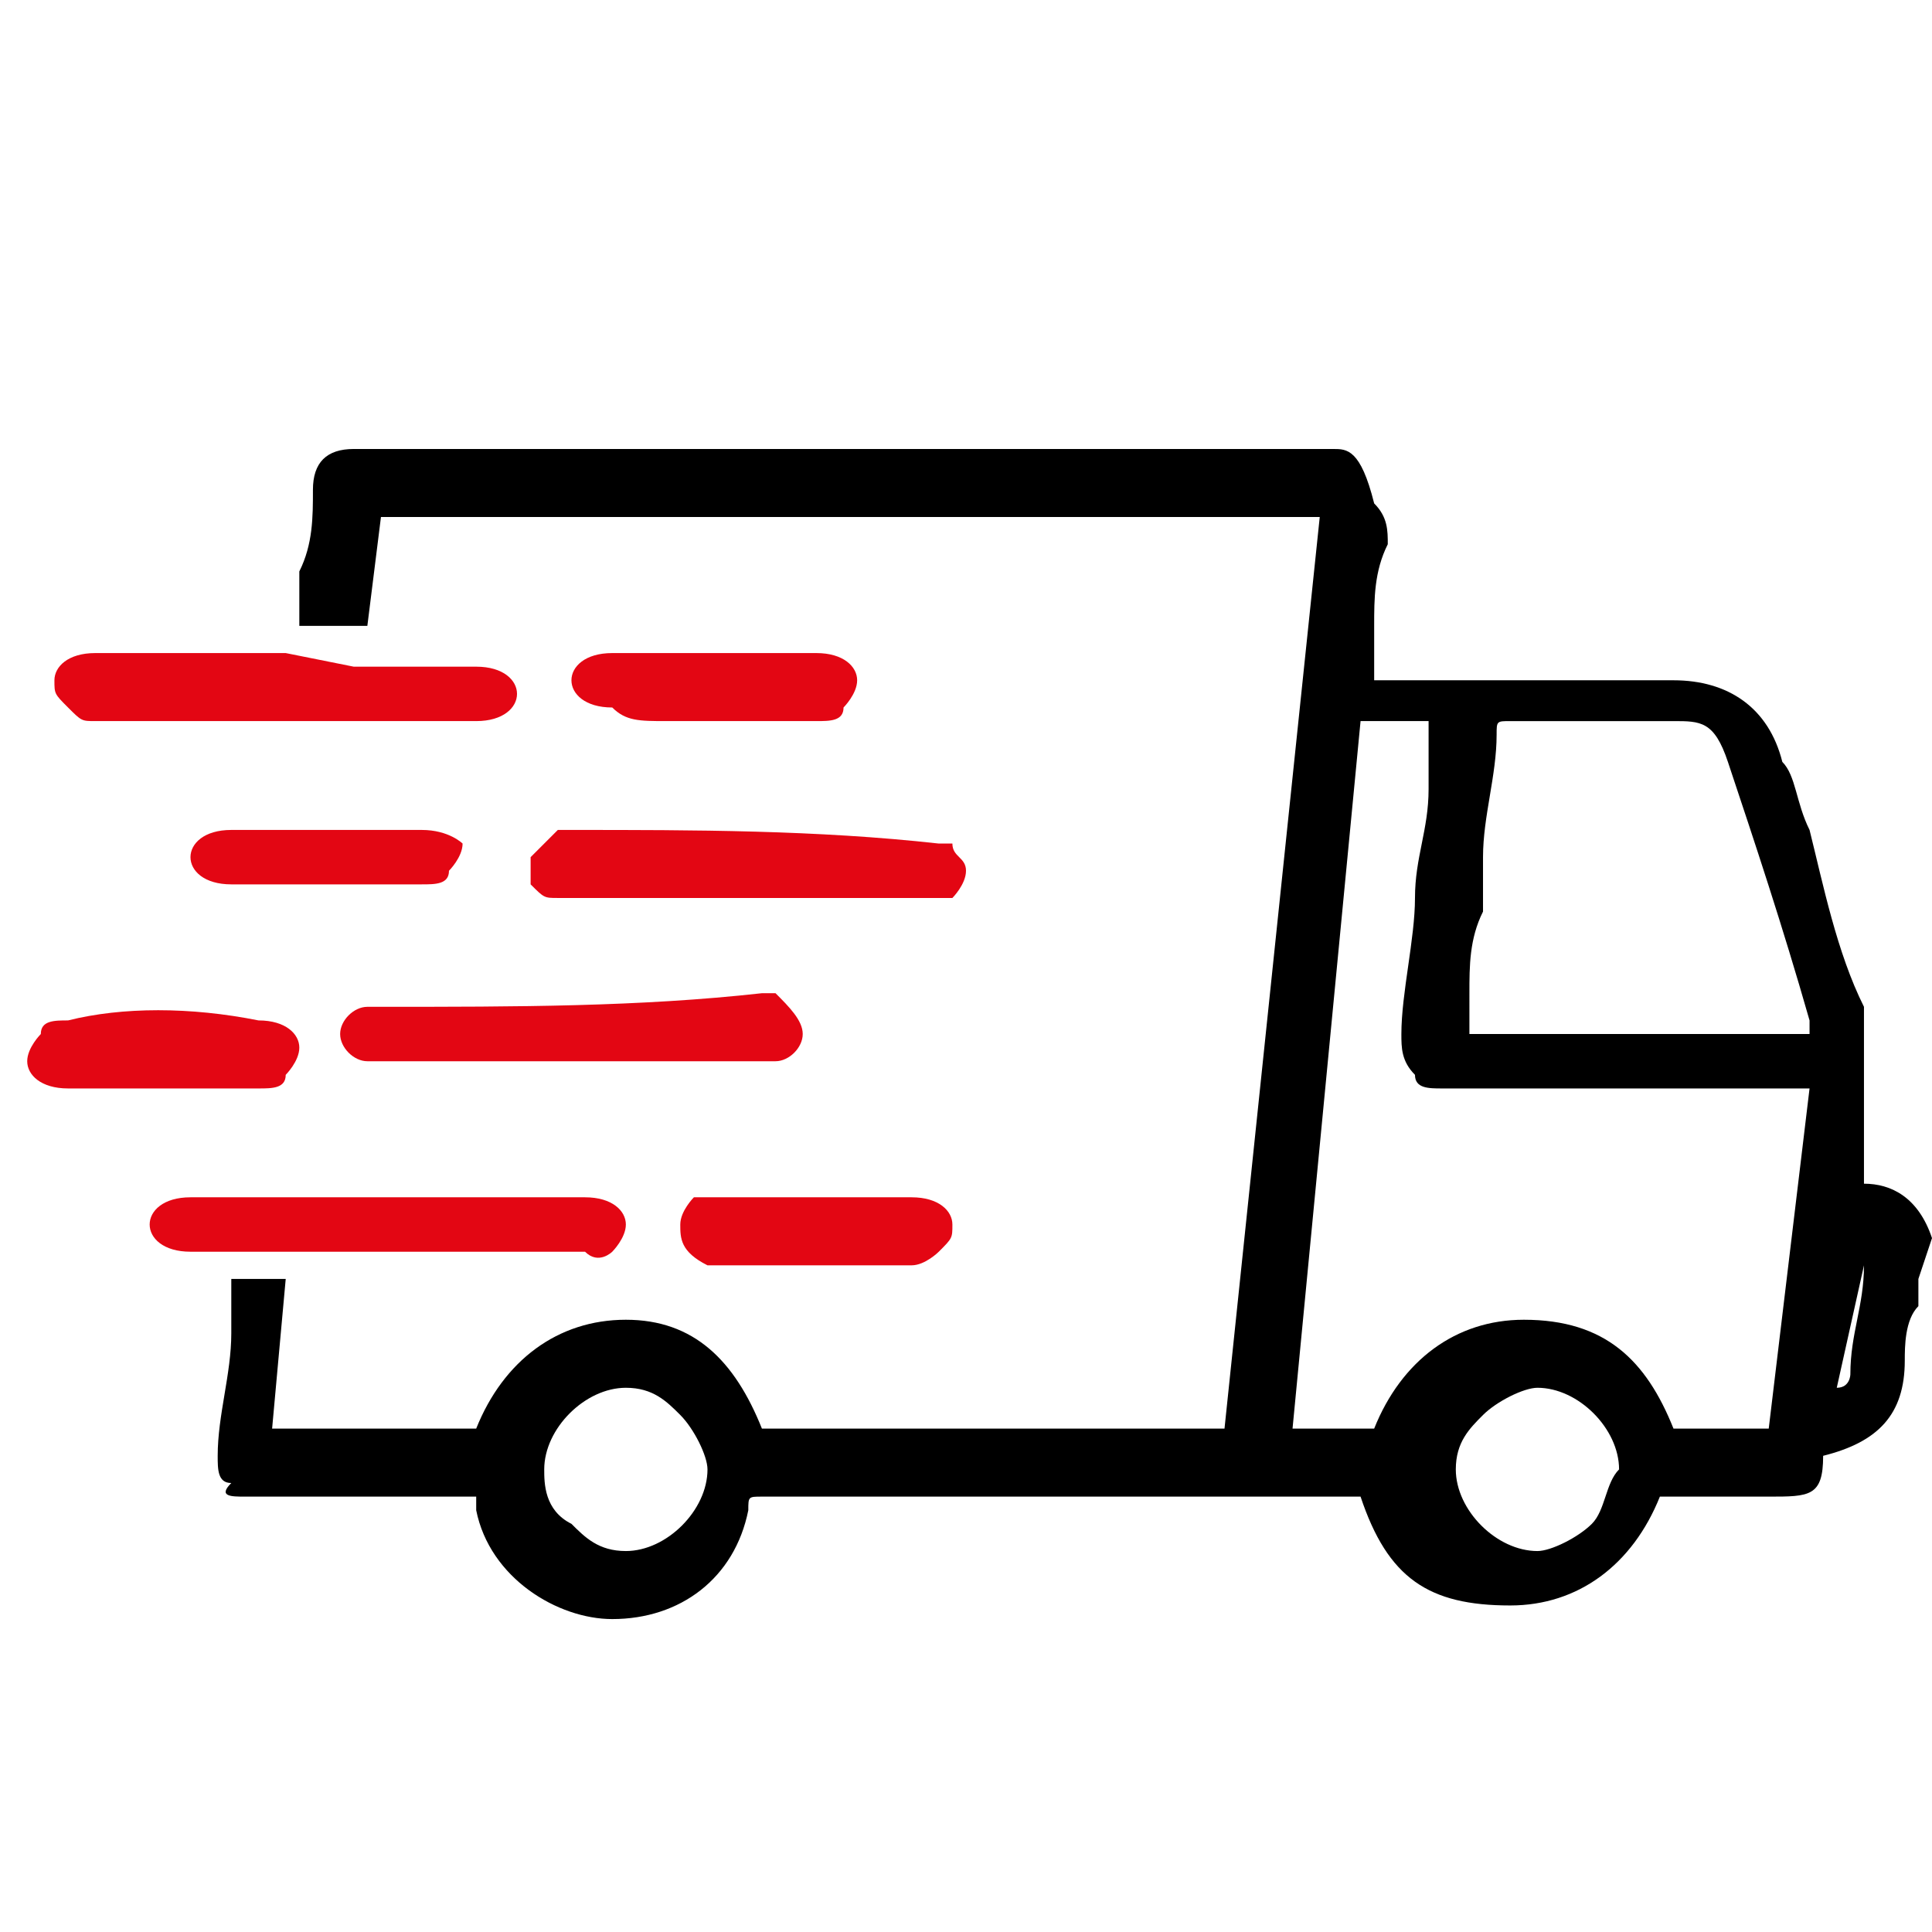
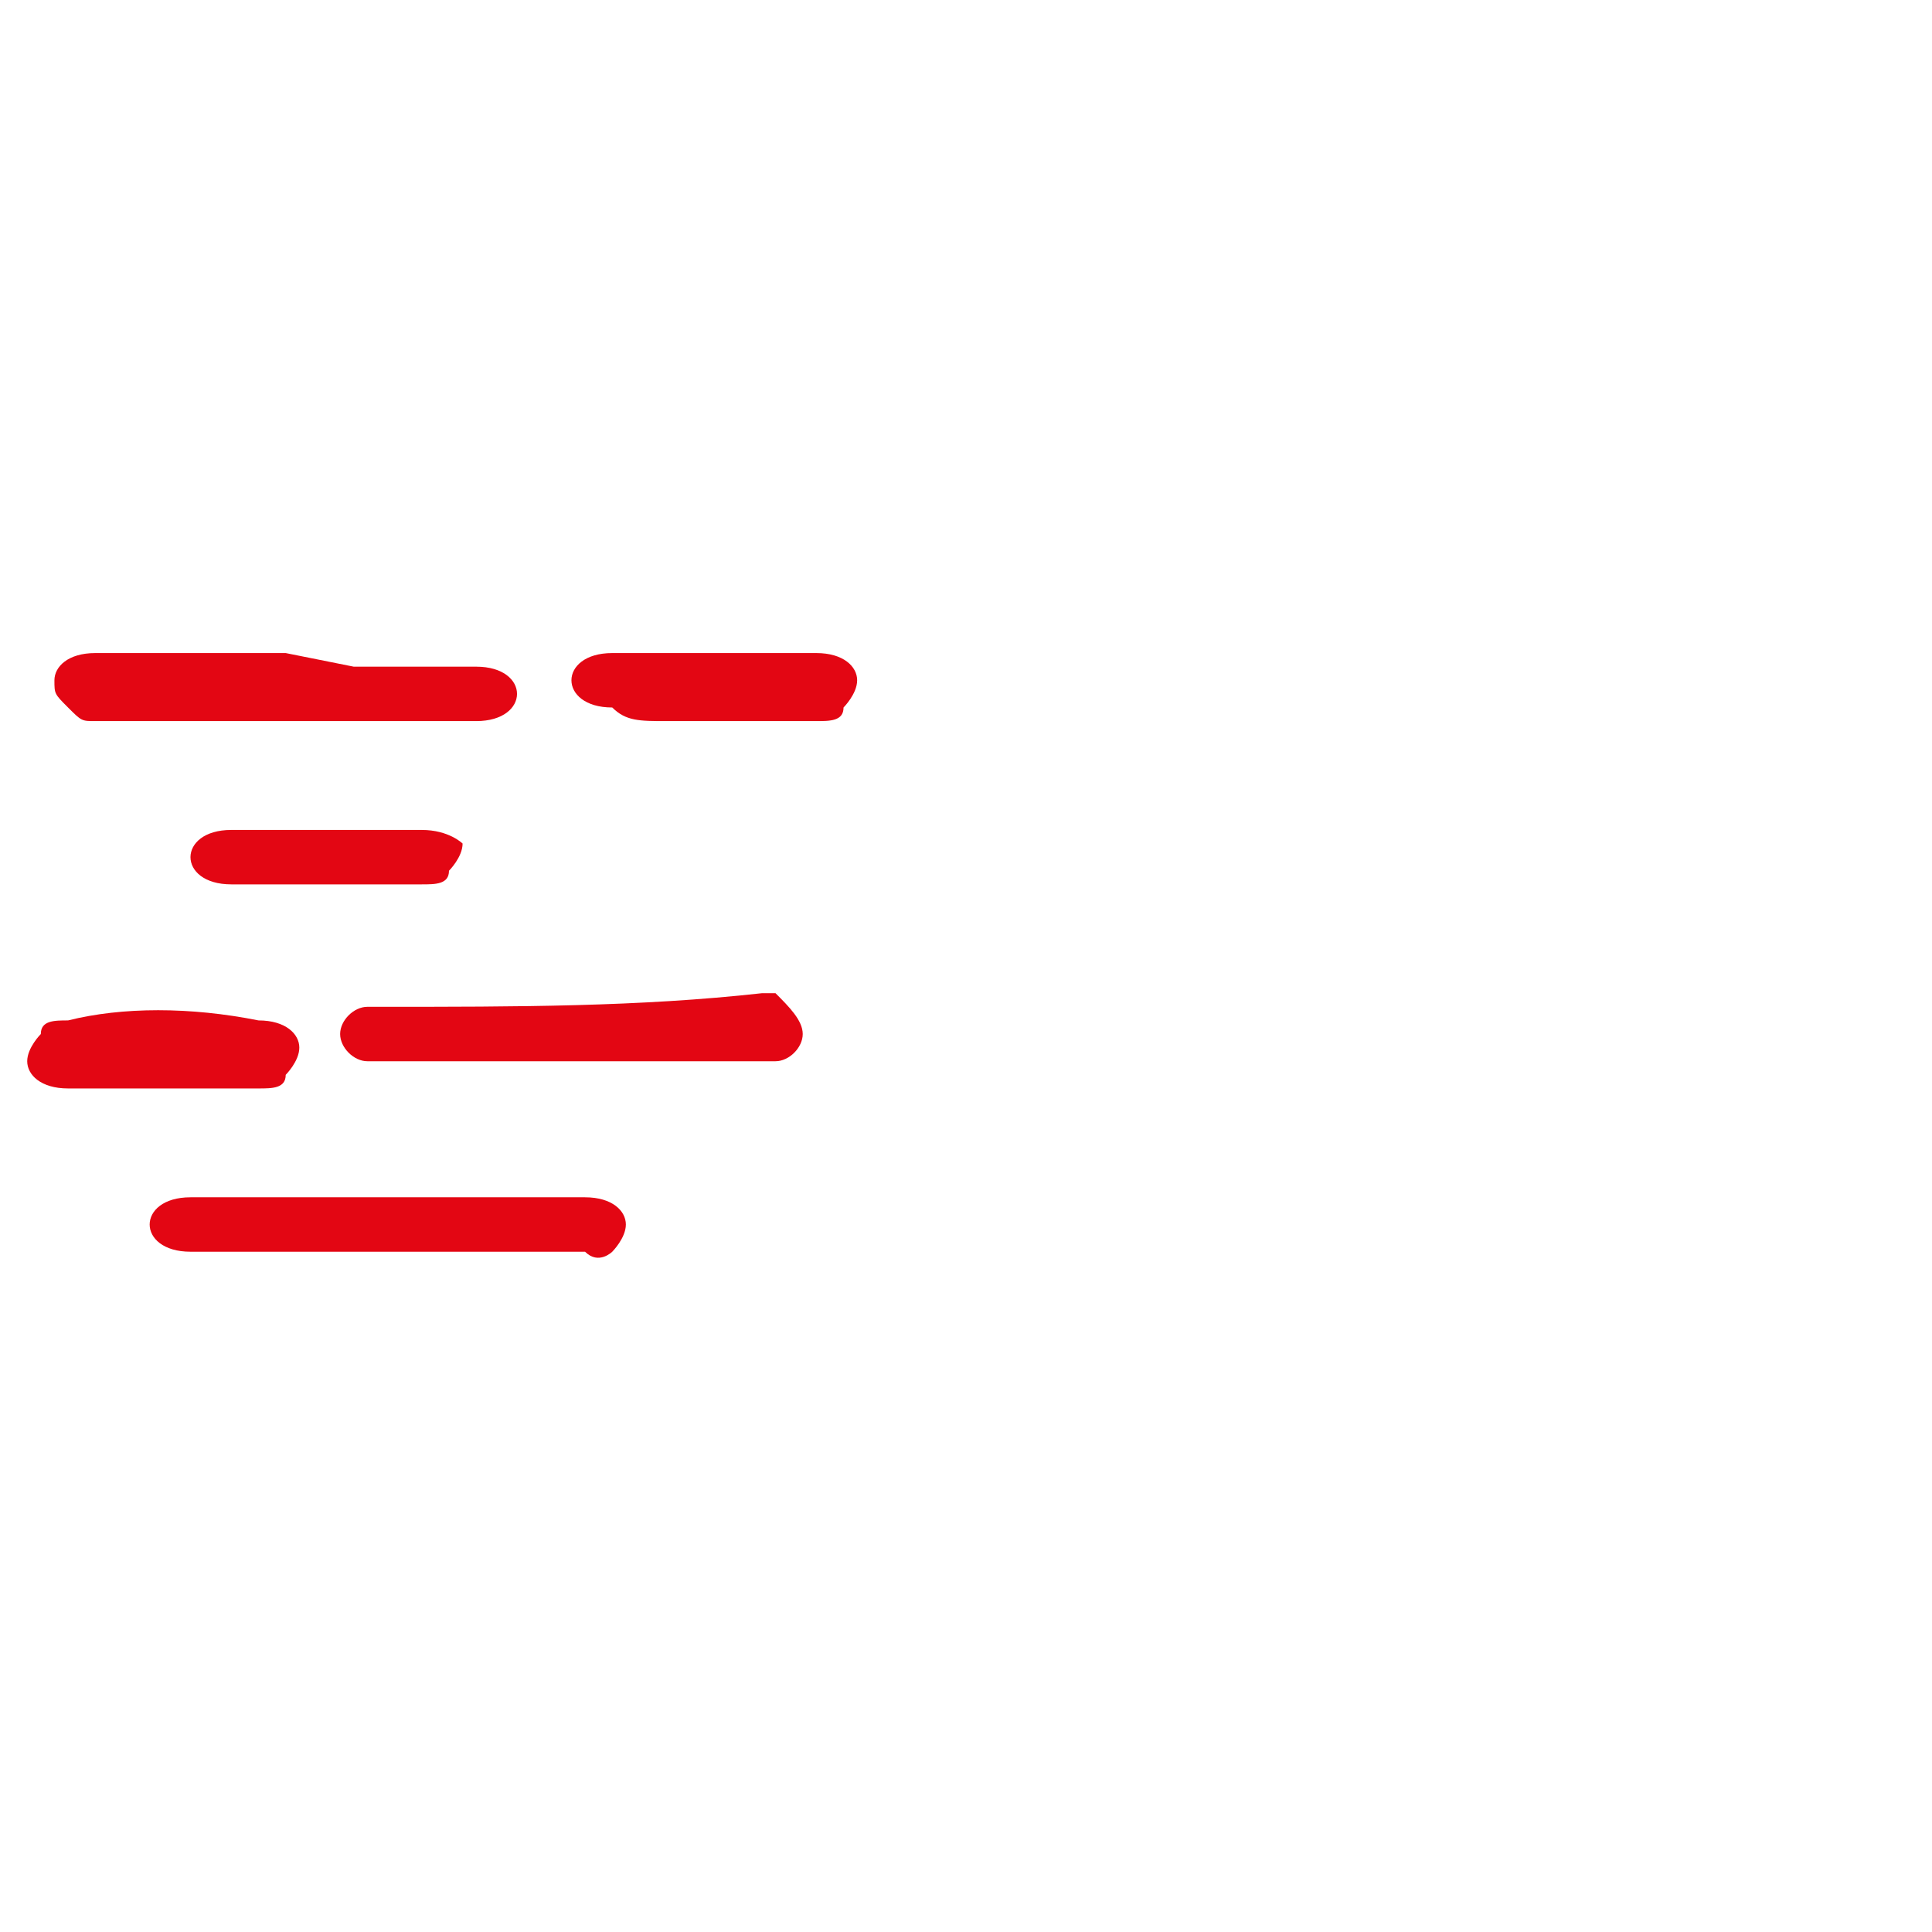
<svg xmlns="http://www.w3.org/2000/svg" id="Layer_1" x="0px" y="0px" viewBox="0 0 14.2 14.2" style="enable-background:new 0 0 14.2 14.2;" xml:space="preserve">
  <style type="text/css"> .st0{fill:#E30613;} </style>
  <g>
-     <path d="M14.2,9.1c-0.1-0.3-0.3-0.4-0.5-0.4c0,0,0-0.1,0-0.1c0-0.1,0-0.3,0-0.4c0-0.3,0-0.5,0-0.8c-0.2-0.4-0.3-0.9-0.4-1.3 c-0.1-0.2-0.1-0.4-0.2-0.5c-0.1-0.4-0.4-0.6-0.8-0.6c-0.5,0-1,0-1.5,0l-0.7,0l0,0c0,0,0-0.1,0-0.1c0-0.1,0-0.2,0-0.3 c0-0.2,0-0.4,0.1-0.6c0-0.1,0-0.2-0.1-0.3C10,3.3,9.9,3.3,9.8,3.3l-4.1,0c-1,0-2.1,0-3.1,0c-0.2,0-0.3,0.1-0.3,0.3 c0,0.2,0,0.4-0.1,0.6c0,0.1,0,0.3,0,0.4h0.5l0.1-0.8h6.9L9,10.5H5.6c-0.2-0.5-0.5-0.8-1-0.8c-0.5,0-0.9,0.3-1.1,0.8H2l0.1-1.1H1.7 c0,0.1,0,0.2,0,0.4c0,0.3-0.1,0.6-0.1,0.9c0,0.1,0,0.2,0.1,0.2C1.6,11,1.7,11,1.8,11c0,0,0.1,0,0.1,0l1.6,0c0,0,0,0.1,0,0.1 c0.1,0.5,0.6,0.8,1,0.8c0,0,0,0,0,0c0.5,0,0.9-0.3,1-0.8c0-0.1,0-0.1,0.1-0.1c1.2,0,2.3,0,3.5,0l0.9,0c0.2,0.6,0.5,0.8,1.1,0.8 c0,0,0,0,0,0c0.5,0,0.9-0.3,1.1-0.8h0.8c0.3,0,0.4,0,0.4-0.3c0.4-0.1,0.6-0.3,0.6-0.7c0-0.1,0-0.3,0.1-0.4l0-0.2L14.2,9.1L14.2,9.1 z M4.6,11.4C4.6,11.4,4.6,11.4,4.6,11.4c-0.2,0-0.3-0.1-0.4-0.2C4,11.1,4,10.9,4,10.8c0-0.3,0.3-0.6,0.6-0.6c0,0,0,0,0,0 c0.2,0,0.3,0.1,0.4,0.2c0.1,0.1,0.2,0.3,0.2,0.4C5.2,11.1,4.9,11.4,4.6,11.4z M10.8,7.3c0-0.2,0-0.4,0.1-0.6c0-0.1,0-0.3,0-0.4 c0-0.3,0.1-0.6,0.1-0.9c0-0.1,0-0.1,0.1-0.1c0.2,0,0.5,0,0.7,0c0.2,0,0.3,0,0.5,0c0.2,0,0.3,0,0.4,0.3c0.2,0.6,0.4,1.2,0.6,1.9 c0,0,0,0,0,0.1h-2.5L10.8,7.3z M11.7,11.2c-0.1,0.1-0.3,0.2-0.4,0.2c0,0,0,0,0,0c-0.3,0-0.6-0.3-0.6-0.6c0-0.2,0.1-0.3,0.2-0.4 c0.1-0.1,0.3-0.2,0.4-0.2c0.3,0,0.6,0.3,0.6,0.6C11.8,10.9,11.8,11.1,11.7,11.2z M13,10.5h-0.7c-0.2-0.5-0.5-0.8-1.1-0.8 c0,0,0,0,0,0c-0.5,0-0.9,0.3-1.1,0.8H9.5L10,5.3h0.5l0,0.1c0,0.1,0,0.2,0,0.4c0,0.3-0.1,0.5-0.1,0.8c0,0.3-0.1,0.7-0.1,1 c0,0.1,0,0.2,0.1,0.3C10.4,8,10.5,8,10.6,8l2.7,0L13,10.5z M13.7,9.3c0,0.3-0.1,0.5-0.1,0.8c0,0,0,0.1-0.1,0.1L13.7,9.3 C13.7,9.2,13.7,9.2,13.7,9.3C13.7,9.2,13.7,9.2,13.7,9.3z" />
    <g>
      <path class="st0" d="M2.1,4.8l-0.5,0c-0.3,0-0.6,0-0.9,0c-0.2,0-0.3,0.1-0.3,0.2c0,0.1,0,0.1,0.1,0.2c0.1,0.1,0.1,0.1,0.2,0.1 c0.9,0,1.9,0,2.8,0c0.2,0,0.3-0.1,0.3-0.2c0-0.1-0.1-0.2-0.3-0.2c-0.2,0-0.4,0-0.6,0c-0.1,0-0.2,0-0.2,0H2.6l0,0L2.1,4.8L2.1,4.8z " />
      <path class="st0" d="M4.5,9.2c0,0,0.1-0.1,0.1-0.2c0-0.1-0.1-0.2-0.3-0.2c-0.9,0-1.9,0-2.9,0C1.2,8.8,1.1,8.9,1.1,9 c0,0.1,0.1,0.2,0.3,0.2h2.9C4.4,9.3,4.5,9.2,4.5,9.2z" />
      <path class="st0" d="M2.8,7.4c0,0-0.1,0-0.1,0c-0.1,0-0.2,0.1-0.2,0.2c0,0.1,0.1,0.2,0.2,0.2c0,0,0,0,0.1,0c0,0,0,0,0,0 c0,0,0,0,0,0l1.1,0l1.7,0l0,0c0,0,0.1,0,0.1,0c0.1,0,0.2-0.1,0.2-0.2c0-0.1-0.1-0.2-0.2-0.3c0,0-0.1,0-0.1,0l0,0 C4.7,7.4,3.8,7.4,2.8,7.4L2.8,7.4z" />
-       <path class="st0" d="M4.2,6.1C4.1,6.1,4.1,6.1,4.2,6.1c-0.1,0-0.1,0-0.1,0C4,6.2,3.9,6.3,3.9,6.3c0,0.1,0,0.1,0,0.2 C4,6.6,4,6.6,4.1,6.6c0.1,0,0.1,0,0.2,0c0.3,0,0.7,0,1,0l0.3,0l0.3,0c0.3,0,0.7,0,1,0c0,0,0,0,0,0c0,0,0,0,0,0c0,0,0.1,0,0.1,0 c0,0,0.1-0.1,0.1-0.2c0-0.1-0.1-0.1-0.1-0.2c0,0,0,0,0,0c0,0-0.1,0-0.1,0c0,0,0,0,0,0c0,0,0,0,0,0C6,6.1,5.1,6.1,4.2,6.1 C4.2,6.1,4.2,6.1,4.2,6.1z" />
      <path class="st0" d="M4.9,5.3c0.1,0,0.1,0,0.2,0l0.2,0l0.2,0c0.2,0,0.3,0,0.5,0c0.1,0,0.2,0,0.2-0.1c0,0,0.1-0.1,0.1-0.2 c0-0.1-0.1-0.2-0.3-0.2c-0.5,0-1,0-1.5,0c-0.2,0-0.3,0.1-0.3,0.2c0,0.1,0.1,0.2,0.3,0.2C4.6,5.3,4.7,5.3,4.9,5.3z" />
      <path class="st0" d="M3.1,6.1c-0.2,0-0.3,0-0.5,0l-0.2,0l-0.2,0c-0.2,0-0.3,0-0.5,0c-0.2,0-0.3,0.1-0.3,0.2c0,0.1,0.1,0.2,0.3,0.2 c0.2,0,0.5,0,0.7,0c0.2,0,0.5,0,0.7,0c0.1,0,0.2,0,0.2-0.1c0,0,0.1-0.1,0.1-0.2C3.4,6.2,3.3,6.1,3.1,6.1z" />
      <path class="st0" d="M0.5,7.5c-0.1,0-0.2,0-0.2,0.1c0,0-0.1,0.1-0.1,0.2c0,0.1,0.1,0.2,0.3,0.2c0.2,0,0.3,0,0.5,0l0.2,0l0.2,0 c0.1,0,0.1,0,0.2,0c0.1,0,0.2,0,0.3,0c0.1,0,0.2,0,0.2-0.1c0,0,0.1-0.1,0.1-0.2c0-0.1-0.1-0.2-0.3-0.2C1.4,7.4,0.9,7.4,0.5,7.5z" />
-       <path class="st0" d="M6.9,9.2C7,9.1,7,9.1,7,9c0-0.1-0.1-0.2-0.3-0.2c-0.2,0-0.3,0-0.5,0L6,8.8l-0.1,0c-0.1,0-0.1,0-0.2,0 c-0.2,0-0.4,0-0.6,0C5.1,8.8,5,8.9,5,9C5,9.1,5,9.2,5.2,9.3c0,0,0,0,0,0h1.5C6.8,9.3,6.9,9.2,6.9,9.2z" />
    </g>
  </g>
</svg>